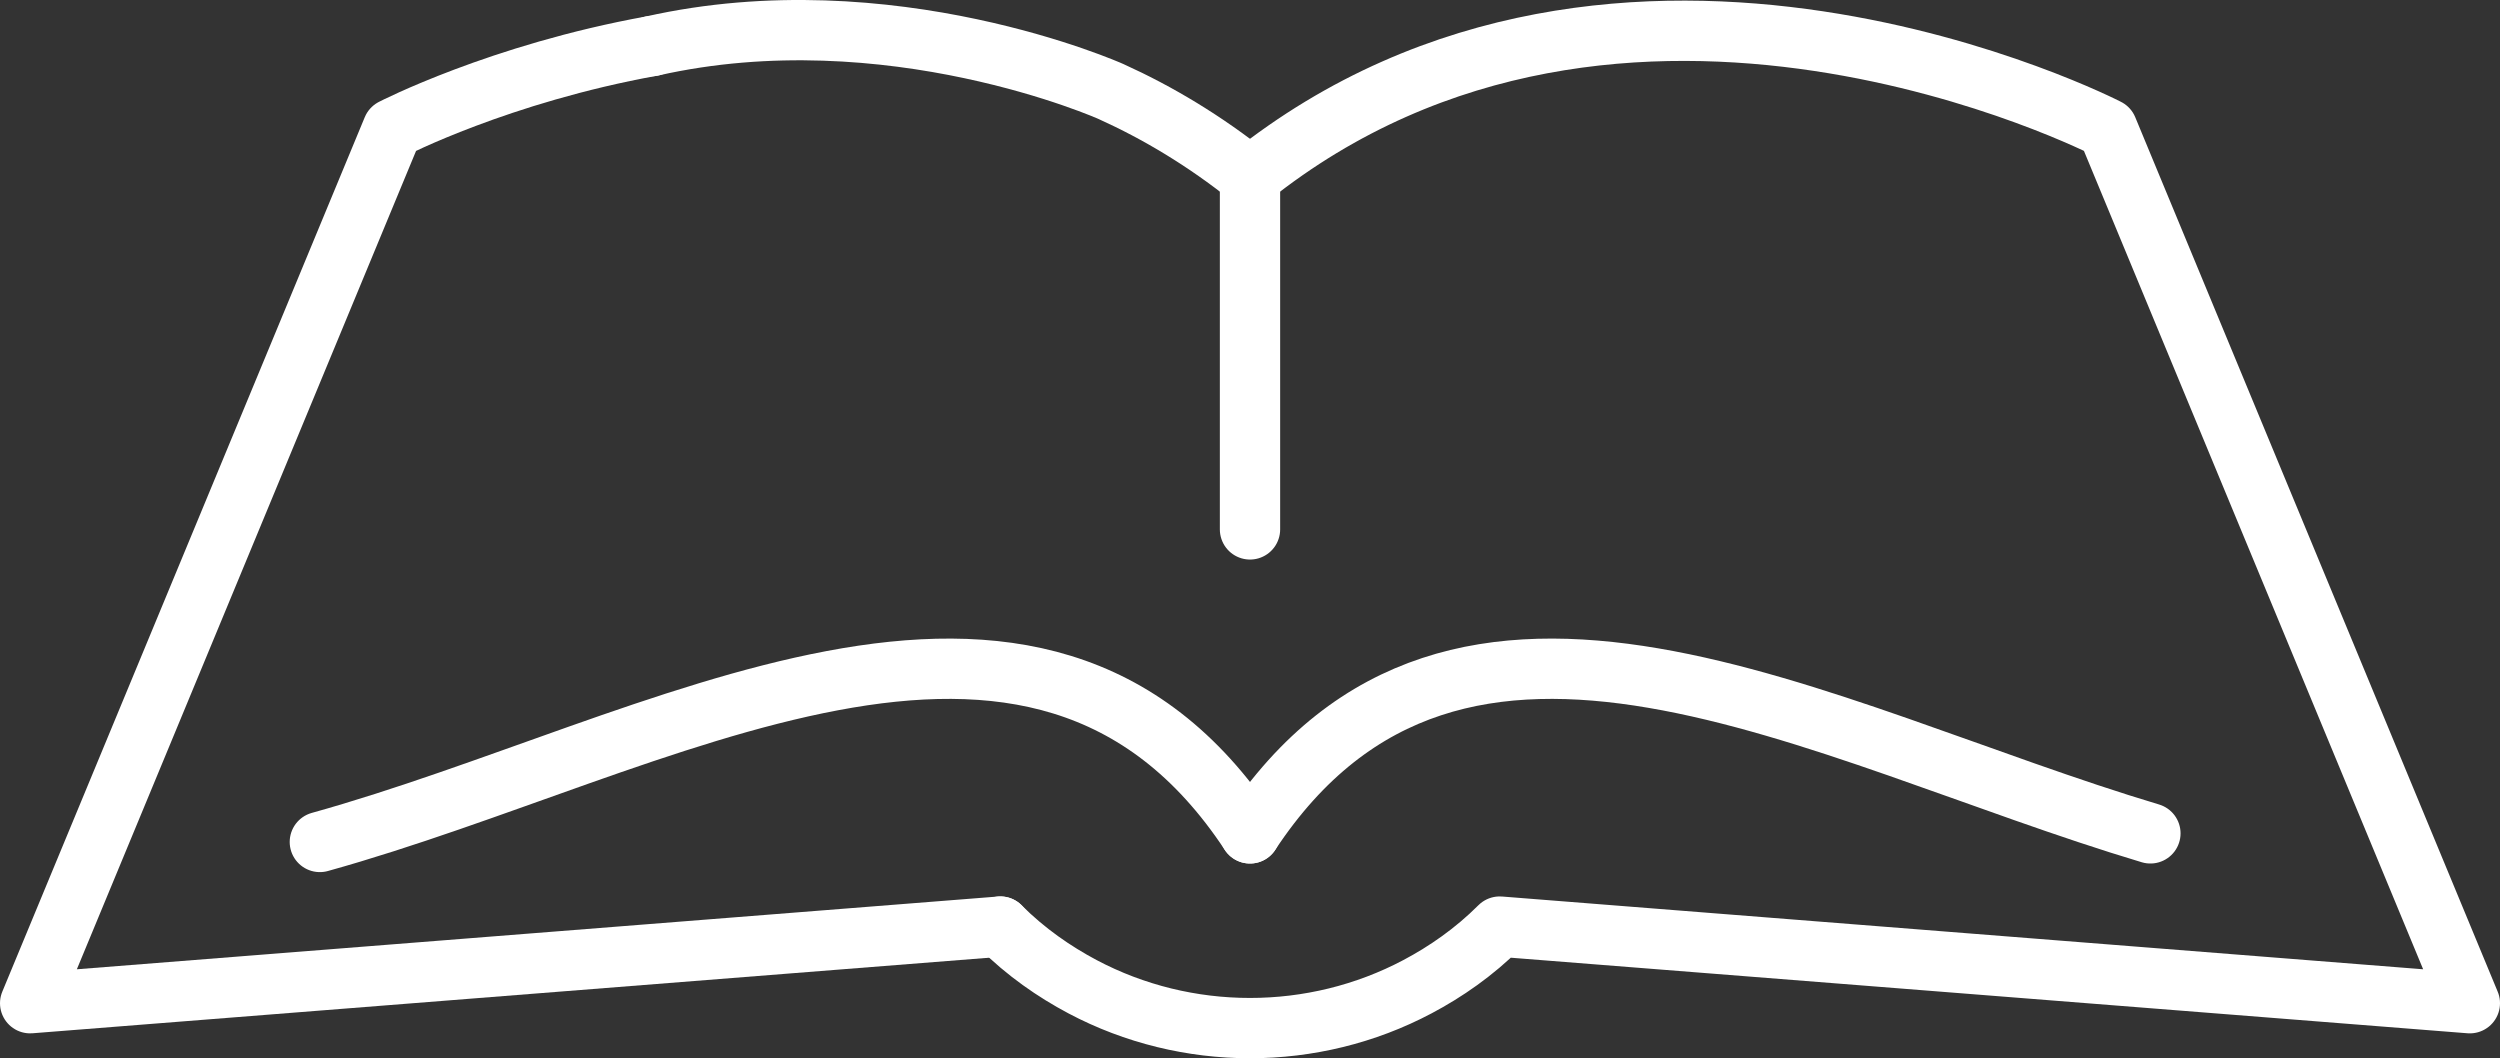
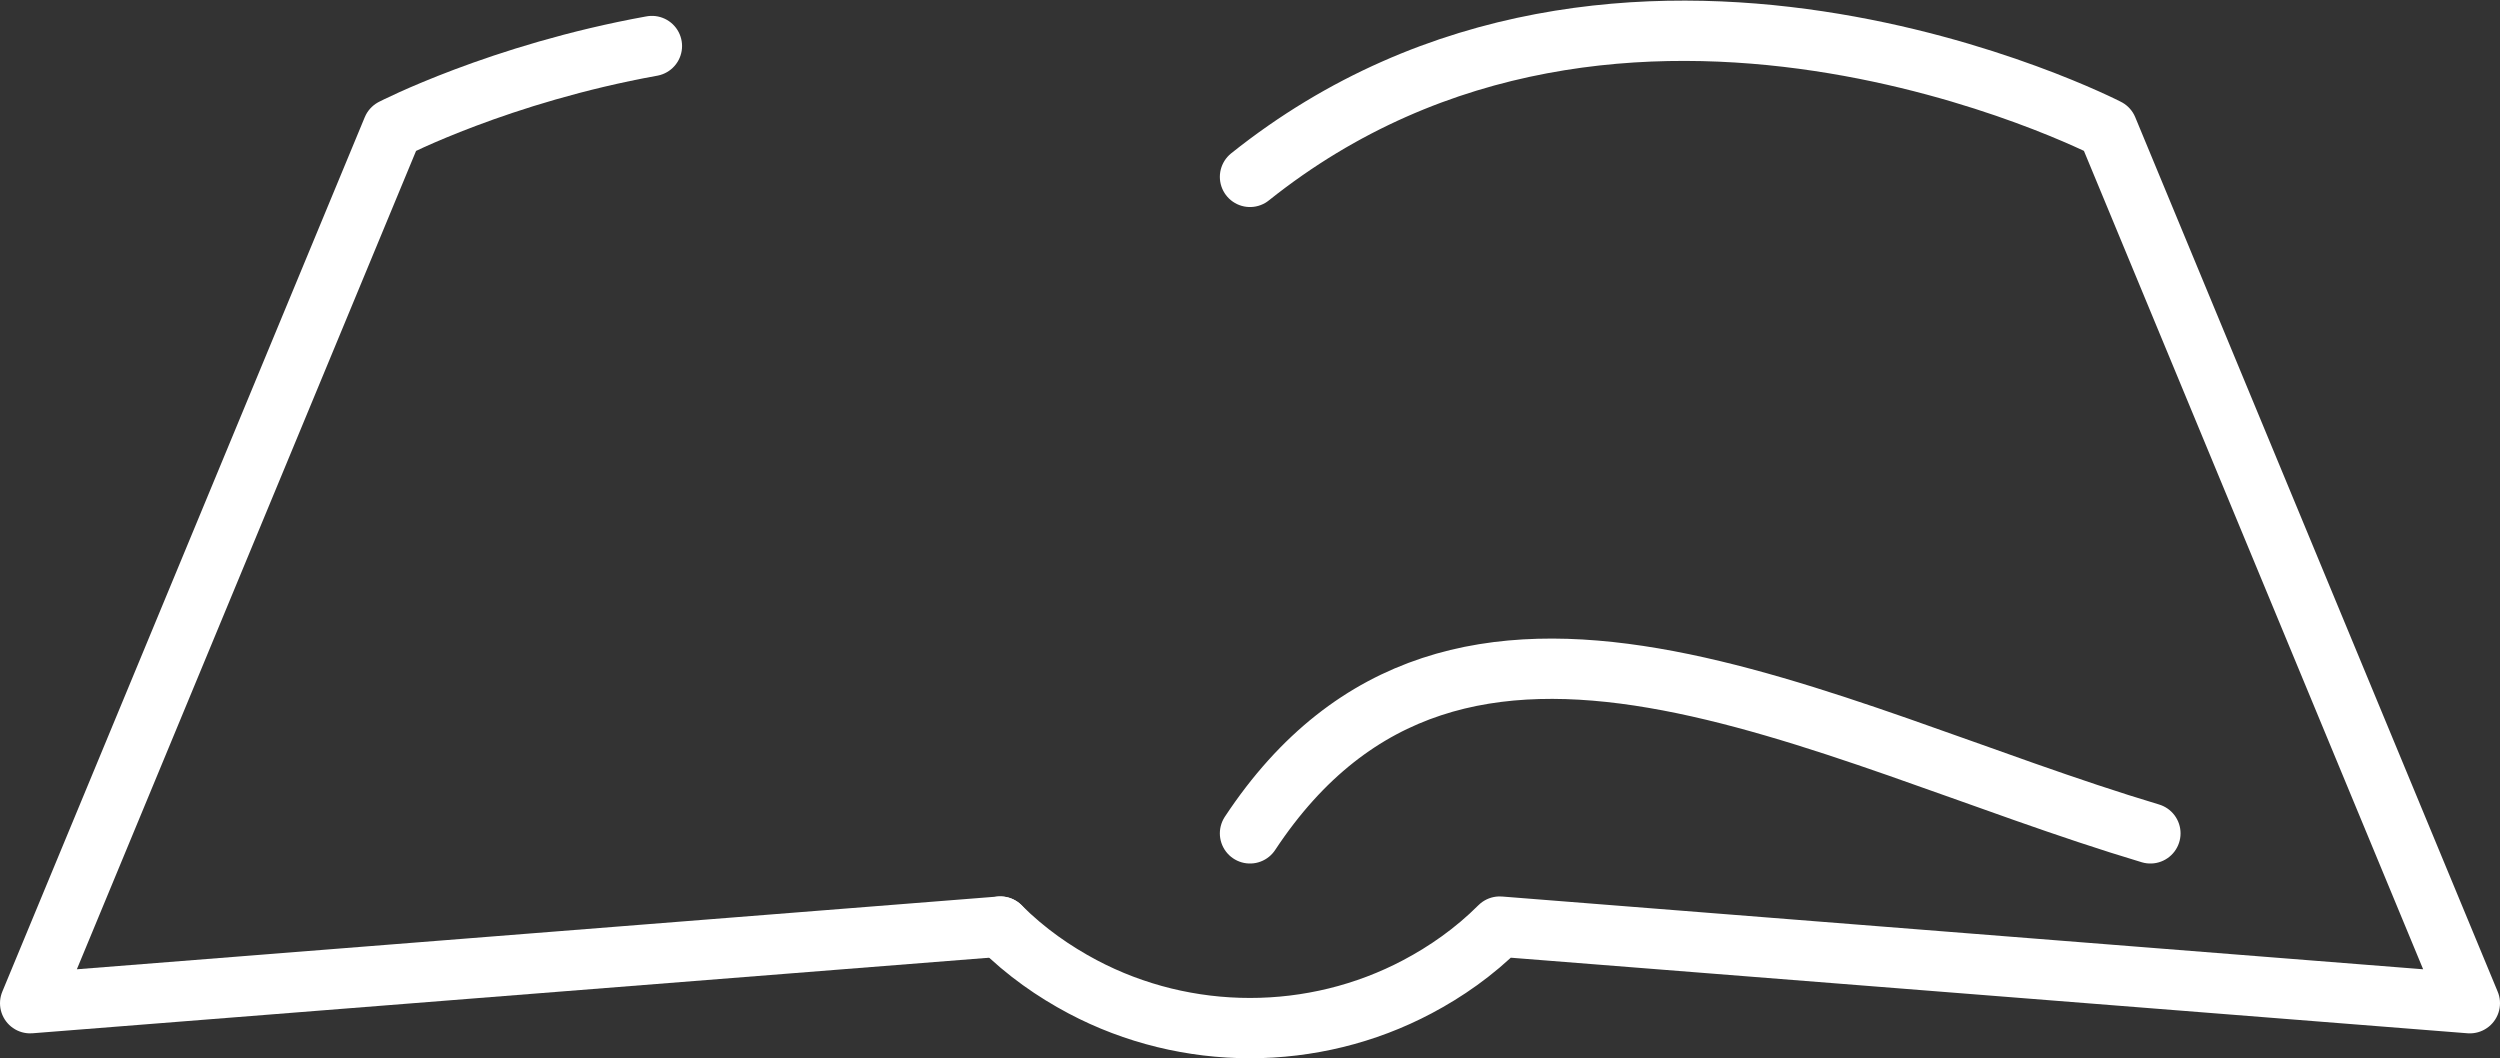
<svg xmlns="http://www.w3.org/2000/svg" id="Layer_1" viewBox="0 0 497.5 210.58">
  <rect x="0" y="0" width="497.5" height="210.58" fill="#333333" stroke="none" />
  <defs>
    <style>.cls-1{fill:none;stroke:#fff;stroke-linecap:round;stroke-linejoin:round;stroke-width:12px;}</style>
  </defs>
-   <line class="cls-1" x1="248.75" y1="35.2" x2="248.75" y2="105.35" />
  <path class="cls-1" d="M199.06,184.39c5.09,5.09,10.74,8.98,16.35,11.96,20.73,10.99,45.95,10.99,66.68,0,5.61-2.97,11.26-6.87,16.35-11.96l193.06,15.25L419.37,25.62s-96.39-49.69-170.62,9.58" />
-   <path class="cls-1" d="M248.75,35.2c-8.97-7.16-18.26-12.73-27.67-16.99,0,0-44.07-19.71-91.35-9.05" />
  <path class="cls-1" d="M199.06,184.39L6,199.64,78.13,25.62s21.31-10.99,51.6-16.46" />
  <path class="cls-1" d="M248.75,165.84c41.36-62.6,113.02-19.79,179.18,0" />
-   <path class="cls-1" d="M248.75,165.84c-42.6-64.47-117.33-17.14-185.1,1.71" />
</svg>